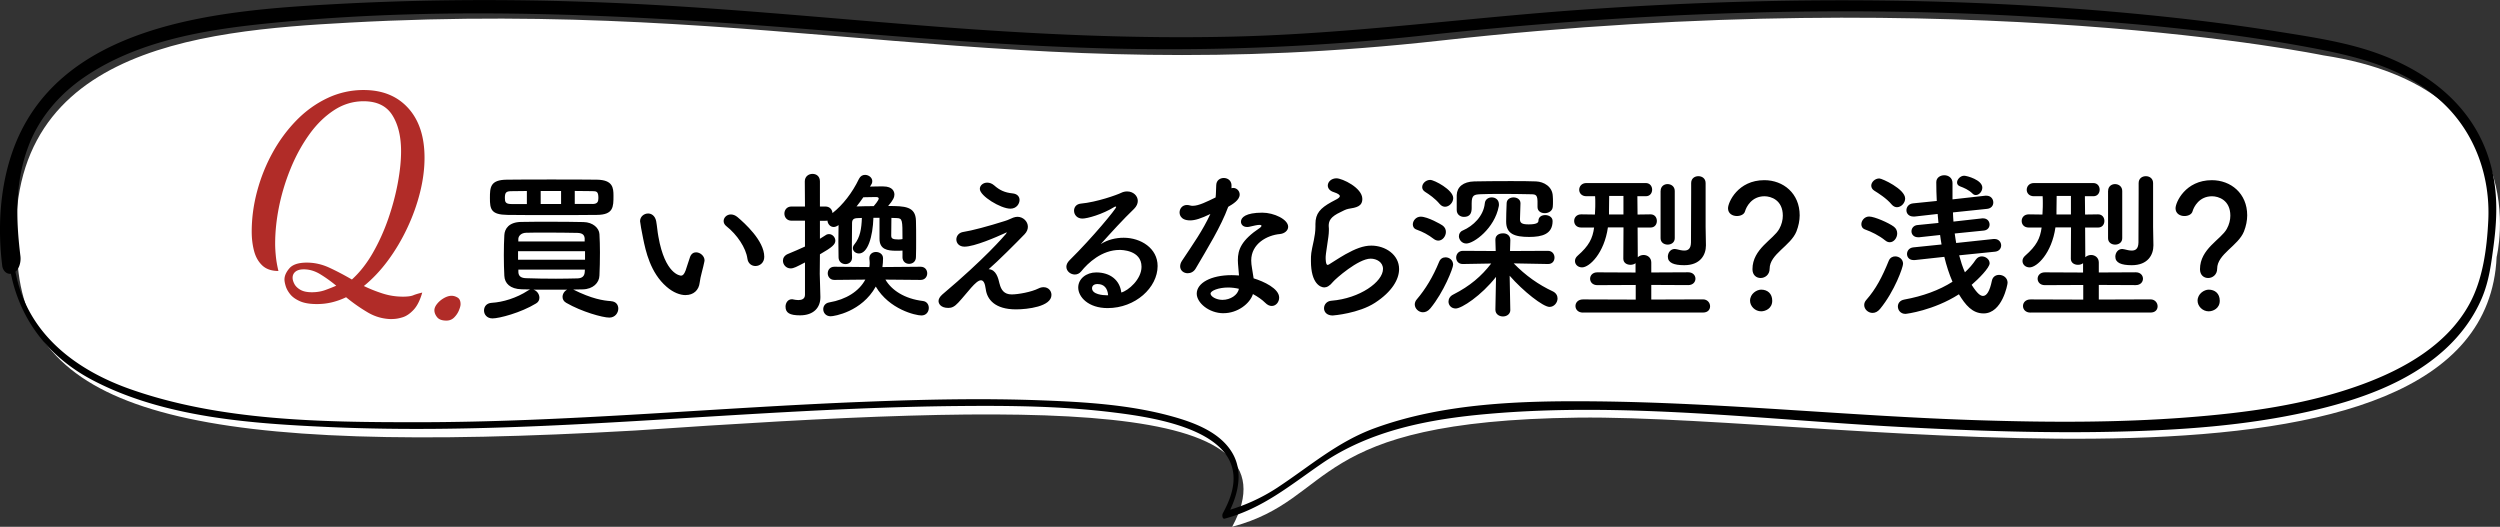
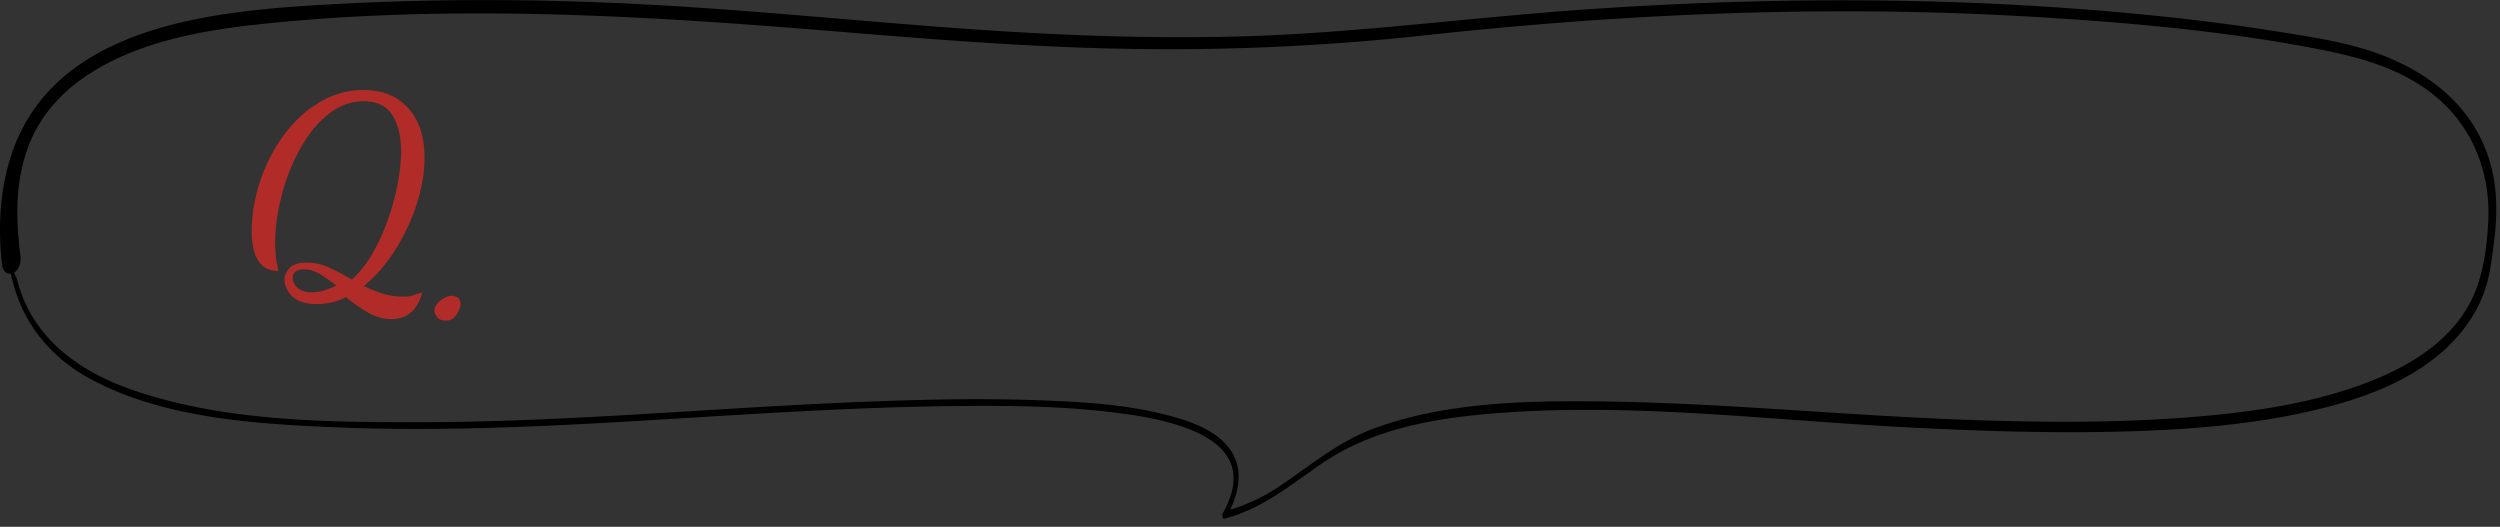
<svg xmlns="http://www.w3.org/2000/svg" viewBox="0 0 550.14 115.92">
  <rect x="0" y="0" width="550.14" height="115.92" fill="#333333" stroke="none" />
-   <path d="M4.09 60.04c4 31.18 39.48 40.18 135.64 34.7 88.92-6.12 146.91-7.23 131.41 21.18 23.21-6.2 16.01-23.28 76.07-24.02 57.72-.71 199.48 24.43 202.19-35.36 0 0 9.27-37.19-38.21-44.37 0 0-77.98-16.21-194-3.26C221.74 19.55 171.6-.18 76.99 4.97c-33.3 1.81-79.23 5.7-72.9 55.07z" fill="#fff" />
-   <path d="M1.98 57.71c1.52 11.53 8.07 20.5 18.33 25.91 15.81 8.33 35.2 9.62 52.7 10.38 31.05 1.35 62.03-1.12 93-2.92 14.94-.87 29.89-1.59 44.86-1.73 11.46-.11 23.01.01 34.4 1.44 9.16 1.15 29.86 4.15 25.62 18.03-.44 1.46-1.1 2.84-1.82 4.18-.16.3-.13 1.29.45 1.13 8.34-2.25 14.32-7.29 21.27-12.07 10.85-7.45 23.92-9.87 36.82-10.99 30-2.61 60.36 1.27 90.32 2.87 15.83.85 31.69 1.42 47.54 1.06 14.27-.33 28.69-1.3 42.65-4.46 10.62-2.41 21.66-6.15 29.86-13.61 3.47-3.16 6.33-7 8.17-11.33 1.62-3.82 2.06-7.66 2.6-11.7.87-6.63.95-12.97-1.2-19.43-4.26-12.82-15.74-20.41-28.27-23.97-5.89-1.68-12.23-2.62-18.3-3.59-10.55-1.69-21.17-2.95-31.81-3.95-40.07-3.76-80.58-3.65-120.7-.85-25.66 1.79-51.13 5.32-76.88 5.94-22.02.53-44.01-.52-65.96-2.22-20.88-1.61-41.72-3.66-62.63-4.8C119.77-.24 96.51-.36 73.28.93c-25.45 1.39-61 4.25-70.68 32.86C-.05 41.61-.52 50.31.49 58.48c.15 1.23 1.21 2.17 2.42 1.62 1.3-.59 1.74-2.42 1.59-3.69-1.01-8.2-1.22-16.25 1.71-24.11 2.38-6.38 6.83-11.55 12.41-15.36C30.2 9.05 44.83 6.59 58.49 5.19 99.64.96 141.17 3.42 182.28 6.78c20.23 1.66 40.46 3.32 60.75 3.86 23.5.63 47.02-.3 70.39-2.85 44.16-4.81 88.52-6.72 132.9-4.15 20.49 1.19 41.14 2.95 61.34 6.7 10.86 2.01 21.74 4.56 30.01 12.4 7.04 6.68 10.36 16.19 9.89 25.79-.3 6.15-1.18 12.89-4.12 18.31-4.87 8.99-14.34 14.34-23.64 17.75-12.34 4.53-25.68 6.28-38.72 7.28-15.15 1.16-30.38 1.09-45.55.61-28.21-.88-56.36-3.89-84.58-4.16-16.01-.15-33.15.34-48.37 5.88-8.21 2.98-14.3 8.37-21.46 13.09a40.413 40.413 0 01-11.58 5.21l.45 1.13c2.25-4.2 3.79-9.38 1.27-13.82-2.69-4.74-8.59-6.88-13.55-8.24-9.12-2.5-18.79-3.1-28.2-3.46-13.13-.51-26.28-.21-39.4.31-32.82 1.28-65.54 4.5-98.41 4.49-20.84 0-43.24-.27-63.13-7.31C16.91 81.47 6.75 73.9 3.74 61.38c-.33-1.39-.58-2.8-.77-4.21-.13-.96-1.12-.17-1.03.53z" />
+   <path d="M1.98 57.71c1.52 11.53 8.07 20.5 18.33 25.91 15.81 8.33 35.2 9.62 52.7 10.38 31.05 1.35 62.03-1.12 93-2.92 14.94-.87 29.89-1.59 44.86-1.73 11.46-.11 23.01.01 34.4 1.44 9.16 1.15 29.86 4.15 25.62 18.03-.44 1.46-1.1 2.84-1.82 4.18-.16.3-.13 1.29.45 1.13 8.34-2.25 14.32-7.29 21.27-12.07 10.85-7.45 23.92-9.87 36.82-10.99 30-2.61 60.36 1.27 90.32 2.87 15.83.85 31.69 1.42 47.54 1.06 14.27-.33 28.69-1.3 42.65-4.46 10.62-2.41 21.66-6.15 29.86-13.61 3.47-3.16 6.33-7 8.17-11.33 1.62-3.82 2.06-7.66 2.6-11.7.87-6.63.95-12.97-1.2-19.43-4.26-12.82-15.74-20.41-28.27-23.97-5.89-1.68-12.23-2.62-18.3-3.59-10.55-1.69-21.17-2.95-31.81-3.95-40.07-3.76-80.58-3.65-120.7-.85-25.66 1.79-51.13 5.32-76.88 5.94-22.02.53-44.01-.52-65.96-2.22-20.88-1.61-41.72-3.66-62.63-4.8C119.77-.24 96.51-.36 73.28.93c-25.45 1.39-61 4.25-70.68 32.86C-.05 41.61-.52 50.31.49 58.48c.15 1.23 1.21 2.17 2.42 1.62 1.3-.59 1.74-2.42 1.59-3.69-1.01-8.2-1.22-16.25 1.71-24.11 2.38-6.38 6.83-11.55 12.41-15.36C30.2 9.05 44.83 6.59 58.49 5.19 99.64.96 141.17 3.42 182.28 6.78c20.23 1.66 40.46 3.32 60.75 3.86 23.5.63 47.02-.3 70.39-2.85 44.16-4.81 88.52-6.72 132.9-4.15 20.49 1.19 41.14 2.95 61.34 6.7 10.86 2.01 21.74 4.56 30.01 12.4 7.04 6.68 10.36 16.19 9.89 25.79-.3 6.15-1.18 12.89-4.12 18.31-4.87 8.99-14.34 14.34-23.64 17.75-12.34 4.53-25.68 6.28-38.72 7.28-15.15 1.16-30.38 1.09-45.55.61-28.21-.88-56.36-3.89-84.58-4.16-16.01-.15-33.15.34-48.37 5.88-8.21 2.98-14.3 8.37-21.46 13.09a40.413 40.413 0 01-11.58 5.21l.45 1.13c2.25-4.2 3.79-9.38 1.27-13.82-2.69-4.74-8.59-6.88-13.55-8.24-9.12-2.5-18.79-3.1-28.2-3.46-13.13-.51-26.28-.21-39.4.31-32.82 1.28-65.54 4.5-98.41 4.49-20.84 0-43.24-.27-63.13-7.31C16.91 81.47 6.75 73.9 3.74 61.38z" />
  <path d="M86.31 70.22c-1.92 0-3.72-.49-5.38-1.47-1.66-.98-3.25-2.09-4.77-3.34-1 .48-2.03.85-3.09 1.11-1.06.26-2.17.39-3.33.39-1.56 0-2.81-.21-3.75-.63-.94-.42-1.65-.93-2.13-1.53s-.81-1.2-.99-1.8c-.18-.6-.27-1.08-.27-1.44 0-.8.36-1.62 1.08-2.46.72-.84 2-1.26 3.85-1.26 1.68 0 3.32.37 4.93 1.11 1.6.74 3.26 1.61 4.98 2.61 1.72-1.56 3.26-3.51 4.6-5.85 1.34-2.34 2.47-4.84 3.4-7.51.92-2.66 1.62-5.29 2.1-7.87s.72-4.92.72-7c0-3.24-.64-5.89-1.92-7.93-1.28-2.04-3.38-3.06-6.31-3.07-2.32 0-4.49.65-6.49 1.95-2 1.3-3.8 3.04-5.38 5.22-1.58 2.18-2.95 4.63-4.09 7.36a46.63 46.63 0 00-2.62 8.44c-.6 2.9-.9 5.7-.9 8.38 0 .8.05 1.71.15 2.73.1 1.02.29 2.11.57 3.27-1.52 0-2.71-.41-3.57-1.23-.86-.82-1.46-1.89-1.8-3.21-.34-1.32-.51-2.72-.51-4.21 0-2.96.4-5.94 1.2-8.92.8-2.98 1.93-5.81 3.4-8.47 1.46-2.66 3.22-5.03 5.26-7.12 2.04-2.08 4.32-3.71 6.82-4.89a18.44 18.44 0 017.96-1.77c4.12 0 7.39 1.33 9.79 3.97 2.4 2.64 3.6 6.29 3.6 10.93 0 2.44-.33 4.99-.99 7.63s-1.59 5.25-2.8 7.81c-1.2 2.56-2.61 4.94-4.24 7.15-1.62 2.2-3.4 4.08-5.32 5.64 1.32.64 2.7 1.19 4.14 1.65 1.44.46 2.92.69 4.45.69 1.04 0 1.8-.1 2.28-.3.48-.2 1.14-.4 1.98-.6-.48 1.68-1.11 2.94-1.89 3.78-.78.84-1.58 1.39-2.4 1.65-.82.26-1.59.39-2.31.39zm-17.66-5.91c1.08 0 2.08-.17 3-.51.92-.34 1.7-.65 2.34-.93-1.16-.96-2.33-1.8-3.51-2.52-1.18-.72-2.39-1.08-3.63-1.08-.8 0-1.41.17-1.83.51-.42.34-.63.79-.63 1.35 0 .4.13.85.39 1.35.26.5.7.93 1.32 1.29.62.36 1.47.54 2.55.54zm29.58 6.24c-.96 0-1.64-.25-2.04-.75-.4-.5-.6-1.01-.6-1.53 0-.44.2-.91.6-1.41.4-.5.9-.92 1.5-1.26.6-.34 1.16-.51 1.68-.51.44 0 .88.13 1.32.39.44.26.66.75.66 1.47 0 .32-.12.77-.36 1.35-.24.58-.59 1.1-1.05 1.56s-1.03.69-1.71.69z" fill="#b12c28" />
-   <path d="M134.47 66.28c1.1.07 1.59.81 1.59 1.63 0 .95-.71 1.98-1.98 1.98-1.45 0-6.05-1.27-9.48-3.25-.57-.32-.81-.81-.81-1.31 0-.64.42-1.31 1.03-1.59h-7.46c.78.21 1.34.99 1.34 1.77 0 .5-.21.96-.74 1.27-3.36 2.05-8.1 3.29-9.58 3.29-1.24 0-1.87-.88-1.87-1.73s.53-1.63 1.7-1.7c2.44-.14 5.48-1.06 7.96-2.69.18-.11.35-.21.53-.25-.67 0-1.31-.04-1.94-.04-2.51-.07-3.71-1.31-3.78-2.97-.07-1.31-.11-2.93-.11-4.53s.04-3.22.11-4.42c.07-1.38.99-2.86 3.71-2.9 1.84-.04 3.89-.04 5.98-.04 2.58 0 5.23 0 7.74.07 2.09.04 3.43 1.34 3.5 2.65.07 1.24.11 2.62.11 4.03 0 1.77-.04 3.57-.11 5.09-.04 1.59-1.41 3-3.68 3.04-.67 0-1.38.04-2.09.04 4.1 2.05 6.61 2.44 8.34 2.55zm-13.12-18.95c-3.46 0-6.89 0-9.69-.04-3.61-.04-3.85-1.27-3.85-3.68s.07-4.03 3.71-4.07c2.76-.04 6.26-.04 9.83-.04s7.14 0 10.04.04c3.46.07 3.61 1.77 3.61 3.54 0 2.44 0 4.17-3.61 4.21-3 .04-6.54.04-10.04.04zm-5.41-5.3l-3.43.04c-1.17 0-1.41.35-1.41 1.49 0 .88.14 1.34 1.45 1.34h3.39v-2.86zm12.8 13.25H114v1.87h14.74v-1.87zm-.07-2.72c-.04-.81-.42-1.27-1.59-1.31-2.02-.04-4.6-.07-7.04-.07-1.52 0-3 0-4.28.04-1.1.04-1.66.71-1.7 1.34v.57h14.6v-.57zm-14.6 6.75v.57c.04.99.71 1.31 1.73 1.34 1.94.07 4.24.11 6.54.11 1.66 0 3.32-.04 4.77-.07.92-.04 1.48-.42 1.56-1.34 0-.18.04-.39.04-.6h-14.64zm9.4-17.28h-4.49v2.86h4.49v-2.86zm6.9 2.86c1.13 0 1.31-.53 1.31-1.31 0-1.45-.39-1.52-1.38-1.52-1.17 0-2.47-.04-3.82-.04v2.86h3.89zm20.52 20.05c-1.24 0-2.76-.57-4.21-1.84-3.57-3.08-4.6-7.88-5.16-10.64-.28-1.34-.67-3.5-.67-3.78 0-1.03.88-1.7 1.77-1.7.74 0 1.52.49 1.77 1.66.21 1.13.28 2.33.5 3.46 1.45 8.24 4.77 8.56 4.99 8.56.35 0 .67-.28.99-1.13s.57-1.87.99-3.01c.28-.71.78-.99 1.31-.99.92 0 1.87.81 1.87 1.77 0 .11-.04.18-.04.28-.21 1.17-.92 3.46-1.02 4.56-.18 1.77-1.42 2.79-3.08 2.79zm13.58-8.03c-.32-2.37-2.26-5.27-4.63-7.14-.42-.32-.6-.74-.6-1.13 0-.74.67-1.45 1.59-1.45.46 0 .99.18 1.48.6 1.49 1.27 5.87 5.16 5.87 8.73 0 1.31-.99 2.02-1.94 2.02-.81 0-1.63-.53-1.77-1.63zm34.13-.39v-1.38c-.42.04-.92.04-1.38.04-1.94 0-3.68-.28-3.68-2.65v-4.6h-1.34c-.14 4.17-1.24 7.85-3.18 7.85-.71 0-1.34-.5-1.34-1.17 0-.28.11-.57.35-.85 1.24-1.52 1.55-3.43 1.63-5.8-.35 0-.71.04-1.03.04-.81.04-1.13.35-1.13 1.1 0 1.31-.04 3.22-.04 4.98 0 .92 0 1.77.04 2.55v.07c0 .92-.71 1.42-1.45 1.42s-1.52-.5-1.52-1.49-.04-2.23-.04-3.46.04-2.54.04-3.64c-.39.28-.74.42-1.06.42-.78 0-1.34-.67-1.38-1.41-.14.04-.28.04-.46.04h-1.2v3.96c.42-.25.81-.49 1.24-.78.25-.18.5-.25.74-.25.78 0 1.41.71 1.41 1.45 0 .81-.67 1.45-3.39 3 0 2.16-.04 3.82-.04 4.31 0 .57.11 3.78.14 5.02v.14c0 2.23-1.45 3.96-4.49 3.96-2.23 0-3.18-.53-3.18-1.91 0-.81.5-1.63 1.38-1.63.11 0 .21 0 .32.04.32.07.74.14 1.13.14.74 0 1.45-.25 1.45-1.17v-7.11c-1.84.95-2.47 1.31-3.15 1.31-1.03 0-1.7-.85-1.7-1.7 0-.57.32-1.13 1.03-1.45 1.41-.6 2.65-1.1 3.82-1.66v-5.69h-2.97c-1.03 0-1.56-.78-1.56-1.56s.53-1.56 1.56-1.56h2.97l-.04-5.52c0-1.1.85-1.66 1.7-1.66s1.63.53 1.63 1.66v5.52h1.2c.99 0 1.52.71 1.56 1.45 2.26-1.77 4.38-4.49 5.83-7.53.32-.64.81-.88 1.34-.88.81 0 1.59.6 1.59 1.38 0 .21-.04.46-.18.67l-.32.53c1.06-.04 2.19-.04 2.9-.04 2.19 0 2.47 1.24 2.47 1.8s-.25 1.2-1.38 2.51c3.64 0 6.05.07 6.12 3.25.04 1.31.04 2.72.04 4.14s0 2.69-.04 3.82c0 1.03-.74 1.52-1.52 1.52-.71 0-1.45-.49-1.45-1.52v-.04zm-3.75 5.02c1.34 2.3 4.17 4.21 8.27 4.7.85.11 1.27.81 1.27 1.52 0 .81-.53 1.66-1.63 1.66-1.24 0-7.07-1.31-10.04-6.36-3.08 5.55-9.16 6.54-9.93 6.54-1.06 0-1.63-.78-1.63-1.56 0-.67.42-1.34 1.31-1.49 3.75-.64 6.58-2.47 7.95-5.02l-6.82.07c-.95 0-1.45-.74-1.45-1.45 0-.74.5-1.45 1.45-1.45l7.71.07c.04-.28.07-.6.07-.88 0-.32-.04-.64-.07-.92v-.18c0-.88.71-1.34 1.45-1.34s1.56.46 1.56 1.38c0 .64-.04 1.31-.14 1.94l8.41-.07c.96 0 1.45.71 1.45 1.45s-.5 1.45-1.45 1.45l-7.74-.07zm-1.48-17.85c0-.21-.25-.32-.46-.32-.28 0-1.66 0-2.93.04-.5.71-.96 1.38-1.49 2.02 1.2-.04 2.47-.07 3.78-.07.07-.07 1.1-1.27 1.1-1.66zm2.76 8.23c0 .53.28.78 1.59.78.28 0 .6-.04.81-.07.04 0 .04-.04.07-.04 0-4.17 0-4.56-1.27-4.6-.39 0-.78-.04-1.17-.04l-.04 3.96zm23.84 10.54c.32 1.31.99 2.33 2.65 2.33 1.45 0 4.35-.53 5.9-1.31.42-.21.78-.28 1.13-.28 1.06 0 1.73.81 1.73 1.7 0 2.58-5.3 3.18-7.81 3.18-4.6 0-6.36-2.16-6.65-4.46-.18-1.38-.53-1.94-1.06-1.94-1.13 0-2.97 2.76-4.98 4.91-.85.92-1.45 1.17-2.19 1.17-1.7 0-2.16-.95-2.16-1.52 0-.42.25-.92.85-1.45 9.4-7.92 13.47-12.73 13.96-13.29.14-.18.21-.28.21-.32 0 0 0-.04-.04-.04-.07 0-.28.14-.46.21-1.7.78-6.61 2.93-8.8 2.93-1.2 0-1.8-.78-1.8-1.59 0-.74.53-1.52 1.59-1.66 1.7-.25 5.45-1.24 9.09-2.4.92-.28.92-.39 1.84-.74.32-.11.64-.18.92-.18 1.27 0 2.3 1.03 2.3 2.19 0 .53-.21 1.1-.71 1.63-1.66 1.73-6.05 6.12-7.92 7.71 1.63.07 2.12 1.94 2.4 3.22zm2.37-16.54c-2.12 0-6.72-2.79-6.72-4.35 0-.78.74-1.38 1.63-1.38.5 0 1.03.18 1.52.6 1.2 1.06 2.3 1.59 4.07 1.77 1.06.11 1.52.74 1.52 1.45 0 .81-.64 1.91-2.02 1.91zm28.86 12.79c0-3.71-4.49-3.71-4.81-3.71-3.96 0-7 2.9-8.45 4.7-.39.5-.92.71-1.41.71-.96 0-1.87-.74-1.87-1.7 0-.46.21-.95.71-1.45 5.09-5.02 10.25-11.31 10.25-11.7 0-.07-.04-.11-.11-.11s-.14.04-.25.07c-2.65 1.66-6.01 2.58-7.07 2.58-1.2 0-1.84-.88-1.84-1.73 0-.74.46-1.45 1.48-1.56 3.5-.32 7.96-1.91 8.95-2.4.42-.21.88-.28 1.27-.28 1.31 0 2.33.95 2.33 2.09 0 .57-.25 1.17-.81 1.73-2.4 2.3-5.13 5.3-7.35 7.78 1.52-.99 3.32-1.41 5.06-1.41 3.75 0 7.46 2.3 7.46 6.22 0 4.74-4.88 9.26-11 9.26-4.24 0-6.47-2.44-6.47-4.53 0-1.91 1.77-3.32 3.96-3.32 3.08 0 5.2 1.7 5.52 4.42 1.52-.39 4.45-2.9 4.45-5.66zm-9.65 3.79c-1.2 0-1.24.78-1.24.92 0 1.38 2.4 1.56 3.29 1.56h.25c-.11-1.52-.88-2.47-2.3-2.47zm28.72-16.97c-1.59 4.35-4.6 9.19-7.14 13.54-.42.74-1.1 1.06-1.77 1.06-.88 0-1.66-.6-1.66-1.52 0-.35.11-.78.39-1.2 2.55-3.85 4.53-6.61 6.26-10.32-2.05.99-3.36 1.41-4.45 1.41-2.33 0-2.33-1.59-2.33-1.73 0-.85.6-1.66 1.63-1.66.21 0 .46.04.71.11.18.07.39.07.6.07 1.27 0 3.11-.92 4.99-1.84.11-.85.07-1.66.14-2.72.04-1.06.85-1.56 1.66-1.56s1.63.5 1.7 1.52v.74c.14-.04.25-.07.39-.07.74 0 1.41.64 1.41 1.45 0 1.2-1.52 2.12-2.51 2.69v.04zm-1.02 23.4c-3.22 0-5.9-2.3-5.9-4.31 0-2.33 3.11-4.07 7.67-4.07.53 0 1.1.04 1.63.07-.25-2.83-.25-2.97-.25-3.36 0-2.3.74-4.38 4.88-7.14.21-.14.32-.32.32-.42 0-.21-.32-.21-.46-.21-.46 0-1.2.18-2.26.42-.18.04-.32.04-.46.04-.85 0-1.34-.53-1.34-1.17 0-.92 1.03-1.98 4.7-1.98 2.58 0 5.69 1.48 5.69 3.11 0 .81-.78 1.49-1.8 1.59-2.83.25-6.33 2.12-6.33 5.83 0 .53.07 1.1.18 1.73.11.71.25 1.45.35 2.19 2.19.67 5.62 2.23 5.62 4.24 0 .99-.71 1.84-1.63 1.84-.46 0-.96-.21-1.45-.71-.67-.67-1.63-1.34-2.69-1.91-.67 2.12-3.39 4.21-6.47 4.21zm.99-5.66c-2.09 0-3.85.71-3.85 1.34s1.24 1.38 2.62 1.38c1.73 0 3.39-1.06 3.61-2.44-.78-.18-1.59-.28-2.37-.28zm23.06 6.16c-1.34 0-1.94-.78-1.94-1.59s.6-1.59 1.63-1.66c6.26-.5 11.35-4.17 11.35-7 0-1.49-1.41-2.26-2.72-2.26-2.72 0-7.74 4.45-8.27 5.09-.74.92-1.38 1.24-1.94 1.24-.78 0-2.93-.78-2.93-5.8 0-1.56 0-1.66.64-4.6.18-.88.35-1.91.35-2.97v-.6c0-2.3 1.06-3.46 3.5-4.81.85-.46 1.87-.88 1.87-1.31 0-.28-.39-.57-1.34-.88-.92-.28-1.31-.88-1.31-1.45 0-.81.78-1.59 1.91-1.59 1.27 0 5.69 2.09 5.69 4.53 0 1.66-1.31 1.91-3.08 2.19-.57.11-1.2.46-1.7.71-2.23 1.03-2.62 1.94-2.62 3.04 0 .18.04.39.04.6v.39c0 .42-.04.88-.11 1.41-.6 3.96-.6 4.17-.6 4.67 0 .11 0 1.52.42 1.52.07 0 .18-.04.32-.11.71-.42 2.05-1.34 3.61-2.23 2.16-1.2 3.92-1.91 5.69-1.91 3.08 0 6.12 1.98 6.12 5.16 0 2.26-1.56 4.99-5.3 7.42-3.57 2.33-9.12 2.79-9.26 2.79zm22.23-16.83c-1.24-.96-2.47-1.59-3.75-2.05-.64-.21-.88-.67-.88-1.17 0-.81.71-1.7 1.73-1.7 1.56 0 4.53 1.73 4.77 1.91.57.39.78.92.78 1.45 0 .95-.74 1.91-1.66 1.91-.32 0-.67-.11-.99-.35zm-2.4 16.12c-.95 0-1.8-.81-1.8-1.73 0-.35.14-.78.46-1.13 1.87-2.19 3.54-4.91 4.91-8.27.28-.67.81-.96 1.41-.96.81 0 1.66.6 1.66 1.63 0 .74-2.05 6.01-4.99 9.58-.53.64-1.1.88-1.66.88zm3.68-23.83c-.99-1.2-2.33-2.12-3.18-2.65-.46-.28-.67-.67-.67-1.06 0-.81.81-1.59 1.77-1.59.88 0 5.06 2.19 5.06 4 0 .99-.88 1.91-1.8 1.91-.39 0-.81-.18-1.17-.6zm15.55 23.3c0 .96-.81 1.45-1.63 1.45s-1.66-.5-1.66-1.49v-.04l.14-7.18c-3.25 4.14-7.57 6.96-8.87 6.96-.99 0-1.59-.74-1.59-1.52 0-.6.32-1.2 1.06-1.56 3.68-1.87 6.19-4.03 8.34-6.82l-6.22.11h-.04c-.99 0-1.45-.71-1.45-1.42s.5-1.48 1.49-1.48l7.21.04-.07-2.37c-.04-1.52 1.45-1.52 1.66-1.52.81-.04 1.63.46 1.63 1.45v.07l-.07 2.37 8.34-.04c.96 0 1.45.74 1.45 1.48s-.46 1.42-1.41 1.42h-.04l-7.53-.14c2.62 2.69 5.48 4.7 8.59 6.15.74.35 1.06.96 1.06 1.56 0 .92-.74 1.87-1.77 1.87-1.41 0-5.8-3.46-8.77-6.86l.14 7.46v.04zm5.98-22.66v-1.27c-.04-1.63-.6-1.49-1.87-1.52-1.45-.04-4.21-.07-6.68-.07-1.59 0-3.04.04-3.96.07-1.45.07-1.98.18-1.98 2.02v1.03c0 1.13-.39 1.94-1.7 1.94-.78 0-1.59-.5-1.59-1.52v-3.29c.07-1.77 1.41-2.93 3.85-3 1.84-.04 4.95-.07 7.88-.07 2.16 0 4.28 0 5.73.07 1.7.07 3.61 1.13 3.68 3.25.04.46.04.81.04 1.2 0 .35 0 .71-.04 1.13-.07.92-.92 1.41-1.77 1.41s-1.59-.46-1.59-1.34v-.04zm-17.29 6.43c0-.5.25-.99.85-1.24 2.3-.99 4.56-3.18 4.84-5.97.07-.88.81-1.31 1.52-1.31.81 0 1.59.5 1.59 1.56 0 .14 0 .28-.04.42-.92 4.84-5.48 8.17-7.14 8.17-.99 0-1.63-.85-1.63-1.63zm13.54-7.21c-.04.81-.11 3.18-.11 3.5 0 .85.46 1.13 1.94 1.13 1.94 0 2.12-.49 2.12-.78 0-.88.74-1.27 1.49-1.27.81 0 1.63.46 1.63 1.31 0 2.9-2.33 3.5-5.16 3.5-3.15 0-5.06-.64-5.06-3.36v-.11c0-.35.04-3.08.11-4.03.07-.81.78-1.2 1.52-1.2s1.52.42 1.52 1.27v.04zm13.76 24.04c-1.1 0-1.66-.71-1.66-1.45s.57-1.45 1.66-1.45l11.6.04v-3.22l-8.45.04c-1.06 0-1.59-.71-1.59-1.41s.53-1.41 1.59-1.41l8.41.04v-2.05c-.32.25-.71.35-1.13.35-.78 0-1.56-.42-1.56-1.34l.04-6.89h-3.43c-.81 5.69-4.07 8.8-5.69 8.8-.92 0-1.56-.64-1.56-1.41 0-.39.18-.81.6-1.17 2.47-2.16 3.29-3.78 3.61-6.19h-2.83c-1.06 0-1.56-.71-1.56-1.45s.53-1.45 1.56-1.45h.04l2.97.04.04-.88c.04-.57.04-1.1.04-1.59 0-.53 0-1.03-.04-1.56h-1.94c-1.03 0-1.56-.71-1.56-1.41 0-.74.53-1.49 1.59-1.49h13.05c.95 0 1.41.74 1.41 1.45 0 .74-.46 1.45-1.38 1.45h-1.87l.04 4.03 2.83-.04h.04c.92 0 1.38.71 1.38 1.45s-.46 1.45-1.38 1.45h-2.86l.04 6.54c.32-.32.81-.5 1.27-.5.85 0 1.7.57 1.7 1.66v2.19l8.13-.04c1.06 0 1.59.71 1.59 1.41s-.53 1.41-1.59 1.41l-8.13-.04v3.22l11.38-.04c.99 0 1.56.78 1.56 1.52s-.5 1.38-1.56 1.38h-26.37zm8.91-25.67h-3.15c0 1.2-.04 2.33-.04 3.29v.78h3.18v-4.07zm8.17-1.09c0-1.03.78-1.52 1.52-1.52.81 0 1.59.53 1.59 1.52v10.39c0 .95-.78 1.41-1.56 1.41s-1.56-.46-1.56-1.41V42.03zm9.97 11.91v.07c0 2.05-1.2 4.35-4.77 4.35-2.3 0-3.61-.53-3.61-1.87 0-.85.57-1.7 1.52-1.7.14 0 .32.04.46.07.53.14 1.13.28 1.63.28.81 0 1.45-.35 1.48-1.77 0-1.45.04-7.42.04-10.96v-2.12c0-1.03.78-1.52 1.59-1.52s1.59.5 1.59 1.52v9.65l.07 4zm10.24 5.3c0-4.49 4.63-6.54 5.9-8.87.53-.95.78-1.98.78-2.9 0-3.46-2.62-4.28-4.03-4.28-2.83 0-4 2.33-4.28 3.29-.18.71-.99 1.06-1.8 1.06-.96 0-1.95-.53-1.95-1.7 0-1.31 2.16-6.19 7.99-6.19 4.17 0 7.78 2.9 7.78 7.74 0 1.13-.25 2.37-.71 3.54-1.27 3.18-5.9 4.99-5.9 8.2 0 1.34-1.03 2.05-1.98 2.05s-1.8-.64-1.8-1.94zm1.91 9.27c-1.34 0-2.44-1.13-2.44-2.33 0-1.56 1.49-2.44 2.44-2.44 1.38 0 2.44.85 2.44 2.44 0 1.7-1.48 2.33-2.44 2.33zm27.31-15.59c-1.38-1.13-3.11-1.94-4.38-2.4-.64-.21-.88-.67-.88-1.17 0-.81.71-1.7 1.7-1.7 1.2 0 4.38 1.42 5.45 2.23.53.39.74.96.74 1.49 0 .99-.74 1.94-1.63 1.94-.32 0-.67-.11-.99-.39zm-2.79 15.94c-.99 0-1.84-.81-1.84-1.73 0-.39.14-.78.46-1.13 2.12-2.4 3.5-5.06 4.95-8.63.28-.67.85-.95 1.41-.95.85 0 1.73.6 1.73 1.63 0 .74-1.84 6.01-5.06 9.93-.53.64-1.1.88-1.66.88zm4.2-23.86c-1.1-1.34-2.97-2.51-3.82-3.04-.46-.28-.67-.71-.67-1.1 0-.78.81-1.59 1.77-1.59.6 0 5.69 2.33 5.69 4.42 0 .99-.88 1.91-1.8 1.91-.39 0-.81-.18-1.17-.6zm14.85 11.17c.35 1.31.74 2.55 1.27 3.75.92-.85 1.73-1.77 2.4-2.79.35-.5.85-.71 1.31-.71.88 0 1.73.67 1.73 1.52 0 .99-2.47 3.46-3.96 4.74 1.31 2.05 1.98 2.44 2.51 2.44.81 0 1.48-1.06 1.94-3.32.18-.92.88-1.31 1.59-1.31.92 0 1.87.64 1.87 1.73 0 .42-1.2 6.75-5.27 6.75-2.51 0-4-1.87-5.44-4.21-5.59 3.57-11.56 4.31-11.77 4.31-1.06 0-1.66-.81-1.66-1.63 0-.67.42-1.34 1.41-1.52 4.07-.74 7.67-2.05 10.61-3.92-.74-1.7-1.34-3.57-1.8-5.48l-6.51.71h-.25c-.99 0-1.45-.67-1.45-1.34s.46-1.34 1.34-1.45l6.26-.64c-.14-.71-.21-1.38-.32-2.09l-4.6.5h-.25c-.95 0-1.45-.64-1.45-1.31 0-.64.46-1.31 1.34-1.38l4.6-.46c-.07-.67-.14-1.31-.18-1.98l-5.06.57h-.25c-1.03 0-1.56-.67-1.56-1.38s.5-1.42 1.45-1.52l5.23-.53c-.07-1.38-.11-2.76-.11-4.14 0-.99.88-1.52 1.77-1.52s1.8.57 1.8 1.7v3.61l7.25-.81h.21c.99 0 1.52.74 1.52 1.49 0 .67-.42 1.31-1.38 1.41l-7.5.78c.04.67.04 1.34.11 2.02l6.33-.71h.21c.92 0 1.41.67 1.41 1.38 0 .6-.42 1.24-1.31 1.31l-6.36.64c.11.71.18 1.38.32 2.09l8.24-.88h.21c.92 0 1.45.71 1.45 1.41 0 .64-.42 1.27-1.31 1.38l-7.99.81zm2.94-13.58c-.88-.85-1.84-1.24-2.76-1.59-.46-.18-.64-.5-.64-.85 0-.67.74-1.48 1.56-1.48.6 0 4 .92 4 2.62 0 .81-.67 1.63-1.42 1.63-.25 0-.49-.07-.74-.32zm12.77 26.2c-1.1 0-1.66-.71-1.66-1.45s.57-1.45 1.66-1.45l11.6.04v-3.22l-8.45.04c-1.06 0-1.59-.71-1.59-1.41s.53-1.41 1.59-1.41l8.41.04v-2.05c-.32.25-.71.35-1.13.35-.78 0-1.56-.42-1.56-1.34l.04-6.89h-3.43c-.81 5.69-4.07 8.8-5.69 8.8-.92 0-1.56-.64-1.56-1.41 0-.39.18-.81.6-1.17 2.47-2.16 3.29-3.78 3.61-6.19h-2.83c-1.06 0-1.56-.71-1.56-1.45s.53-1.45 1.56-1.45h.04l2.97.04.04-.88c.04-.57.04-1.1.04-1.59 0-.53 0-1.03-.04-1.56h-1.94c-1.03 0-1.56-.71-1.56-1.41 0-.74.53-1.49 1.59-1.49h13.05c.96 0 1.41.74 1.41 1.45 0 .74-.46 1.45-1.38 1.45h-1.87l.04 4.03 2.83-.04h.04c.92 0 1.38.71 1.38 1.45s-.46 1.45-1.38 1.45h-2.86l.04 6.54c.32-.32.81-.5 1.27-.5.85 0 1.7.57 1.7 1.66v2.19l8.13-.04c1.06 0 1.59.71 1.59 1.41s-.53 1.41-1.59 1.41l-8.13-.04v3.22l11.38-.04c.99 0 1.56.78 1.56 1.52s-.5 1.38-1.56 1.38h-26.37zm8.9-25.67h-3.15c0 1.2-.04 2.33-.04 3.29v.78h3.18v-4.07zm8.17-1.09c0-1.03.78-1.52 1.52-1.52.81 0 1.59.53 1.59 1.52v10.39c0 .95-.78 1.41-1.56 1.41s-1.56-.46-1.56-1.41V42.03zm9.97 11.91v.07c0 2.05-1.2 4.35-4.77 4.35-2.3 0-3.61-.53-3.61-1.87 0-.85.57-1.7 1.52-1.7.14 0 .32.04.46.07.53.14 1.13.28 1.63.28.81 0 1.45-.35 1.48-1.77 0-1.45.04-7.42.04-10.96v-2.12c0-1.03.78-1.52 1.59-1.52s1.59.5 1.59 1.52v9.65l.07 4zm10.25 5.3c0-4.49 4.63-6.54 5.9-8.87.53-.95.78-1.98.78-2.9 0-3.46-2.62-4.28-4.03-4.28-2.83 0-4 2.33-4.28 3.29-.18.71-.99 1.06-1.8 1.06-.96 0-1.95-.53-1.95-1.7 0-1.31 2.16-6.19 7.99-6.19 4.17 0 7.78 2.9 7.78 7.74 0 1.13-.25 2.37-.71 3.54-1.27 3.18-5.9 4.99-5.9 8.2 0 1.34-1.03 2.05-1.98 2.05s-1.8-.64-1.8-1.94zm1.91 9.27c-1.34 0-2.44-1.13-2.44-2.33 0-1.56 1.49-2.44 2.44-2.44 1.38 0 2.44.85 2.44 2.44 0 1.7-1.48 2.33-2.44 2.33z" />
</svg>